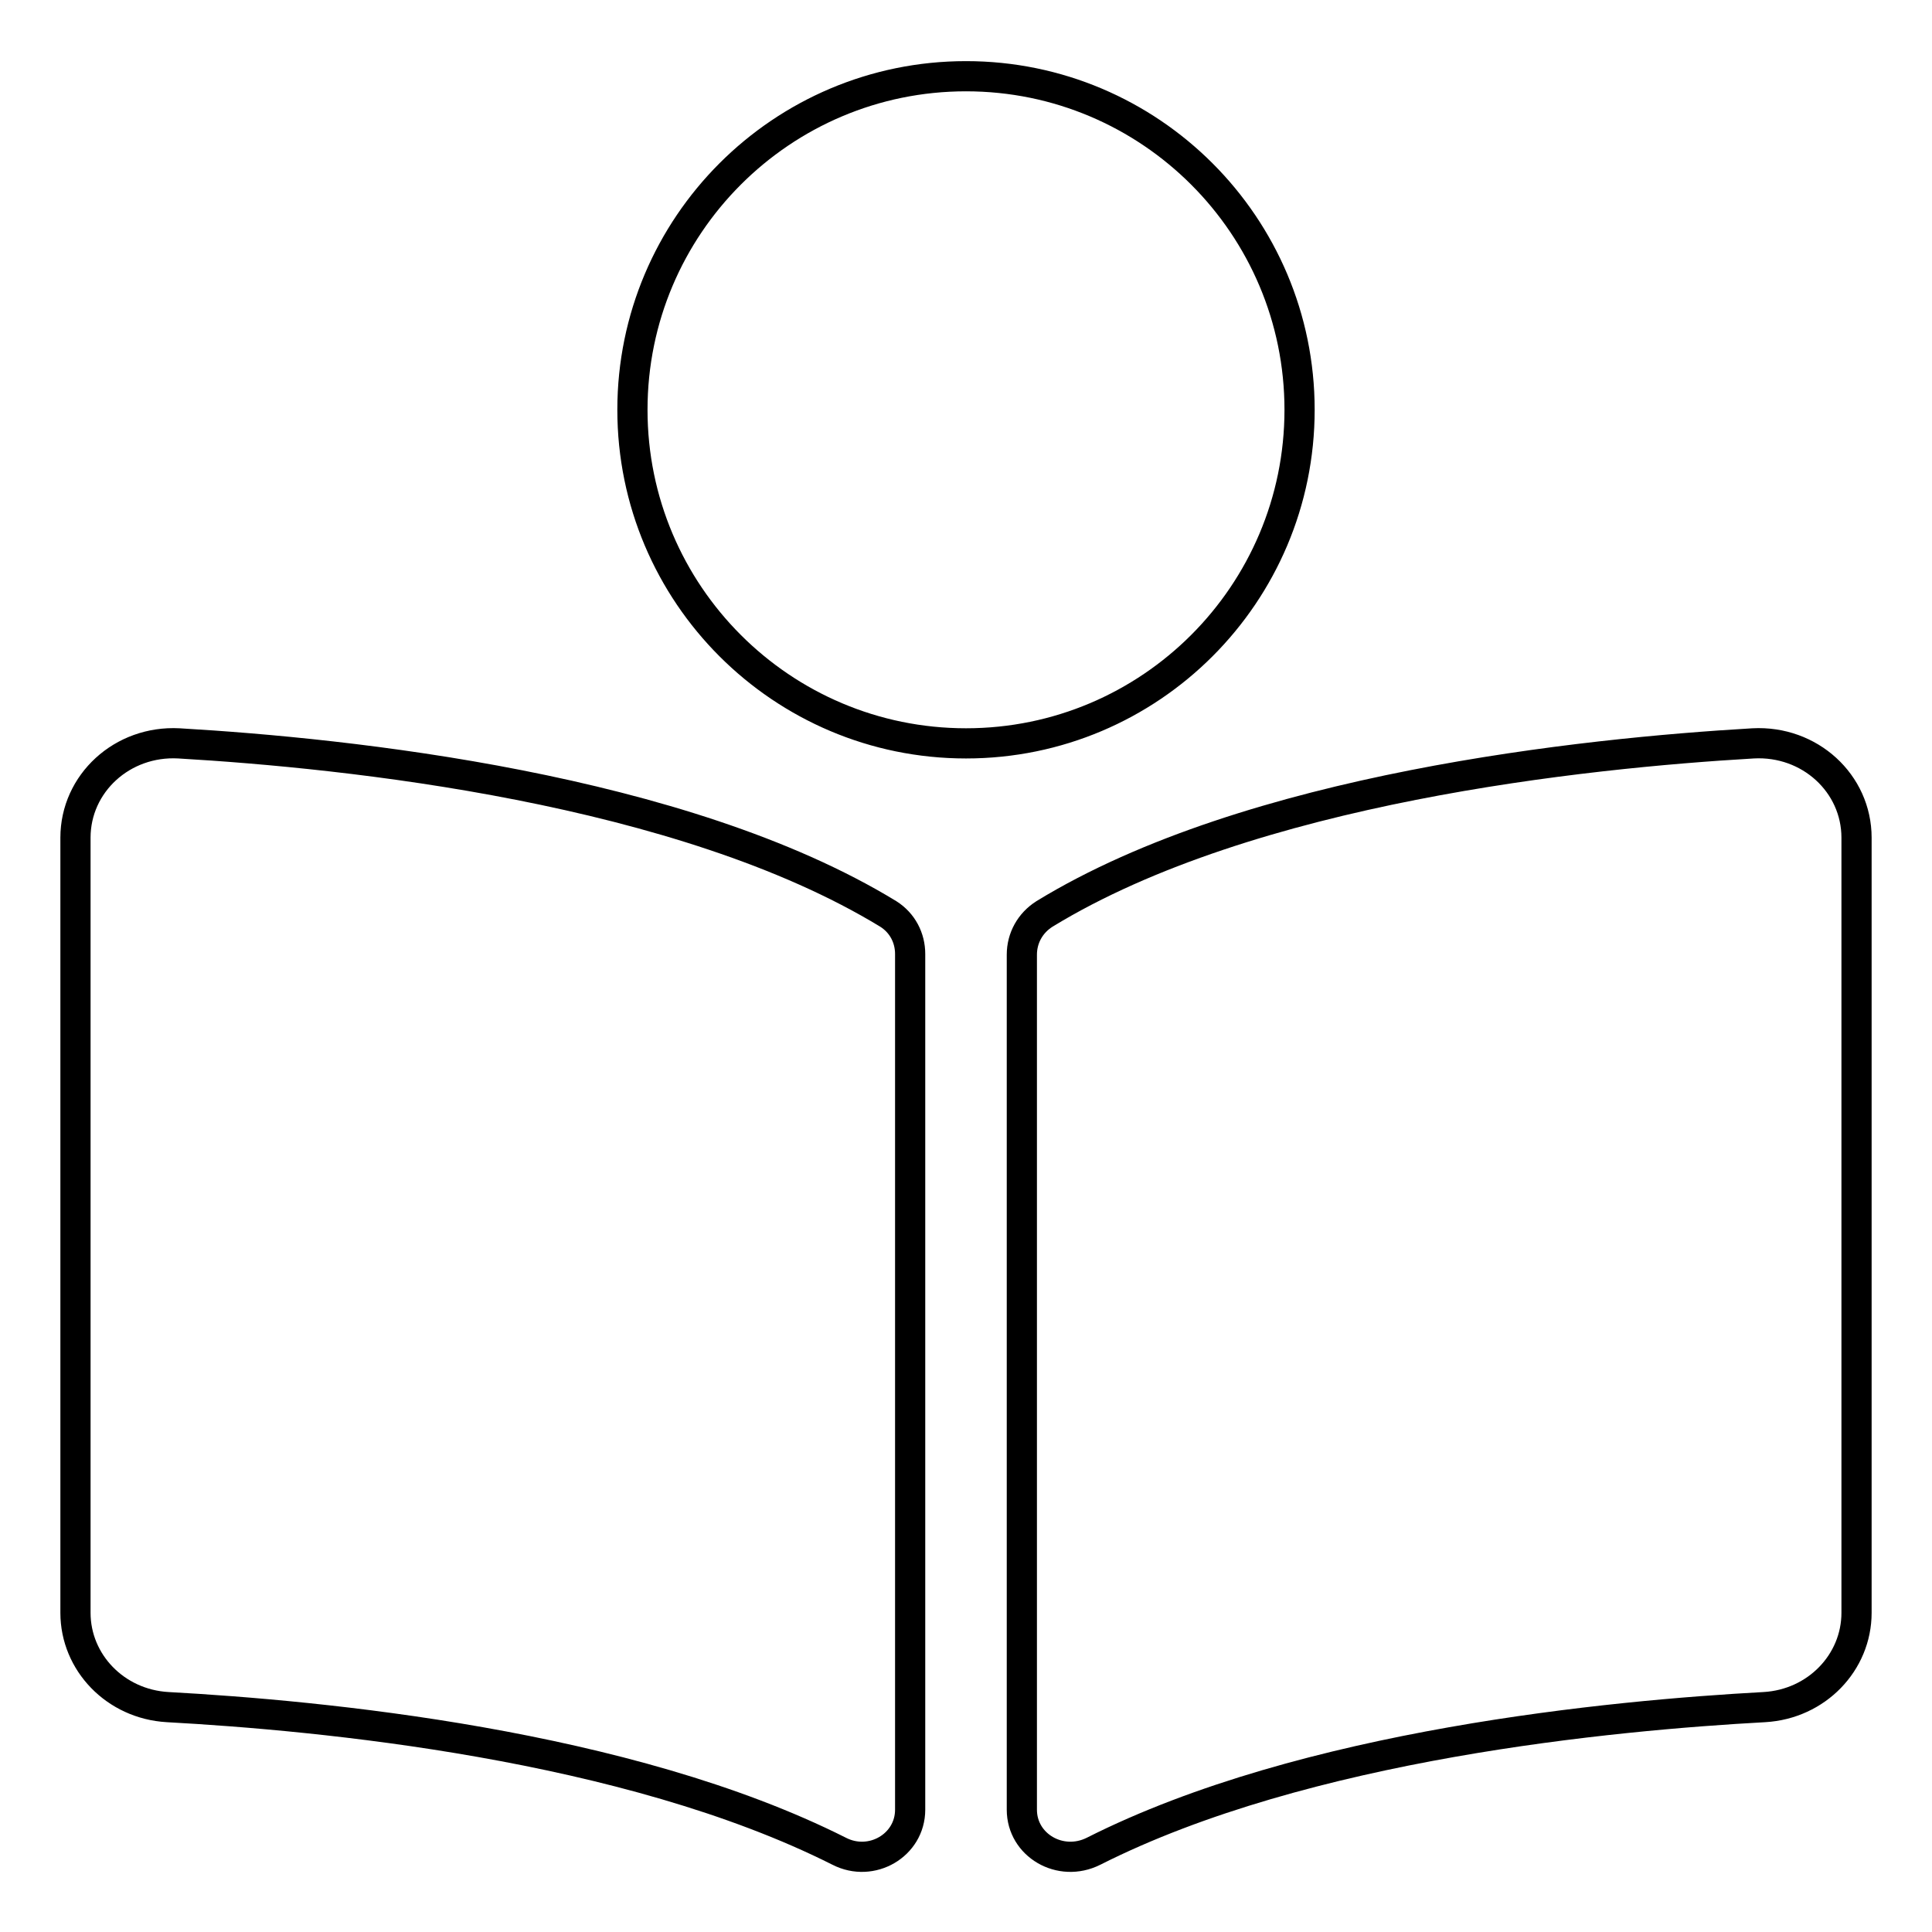
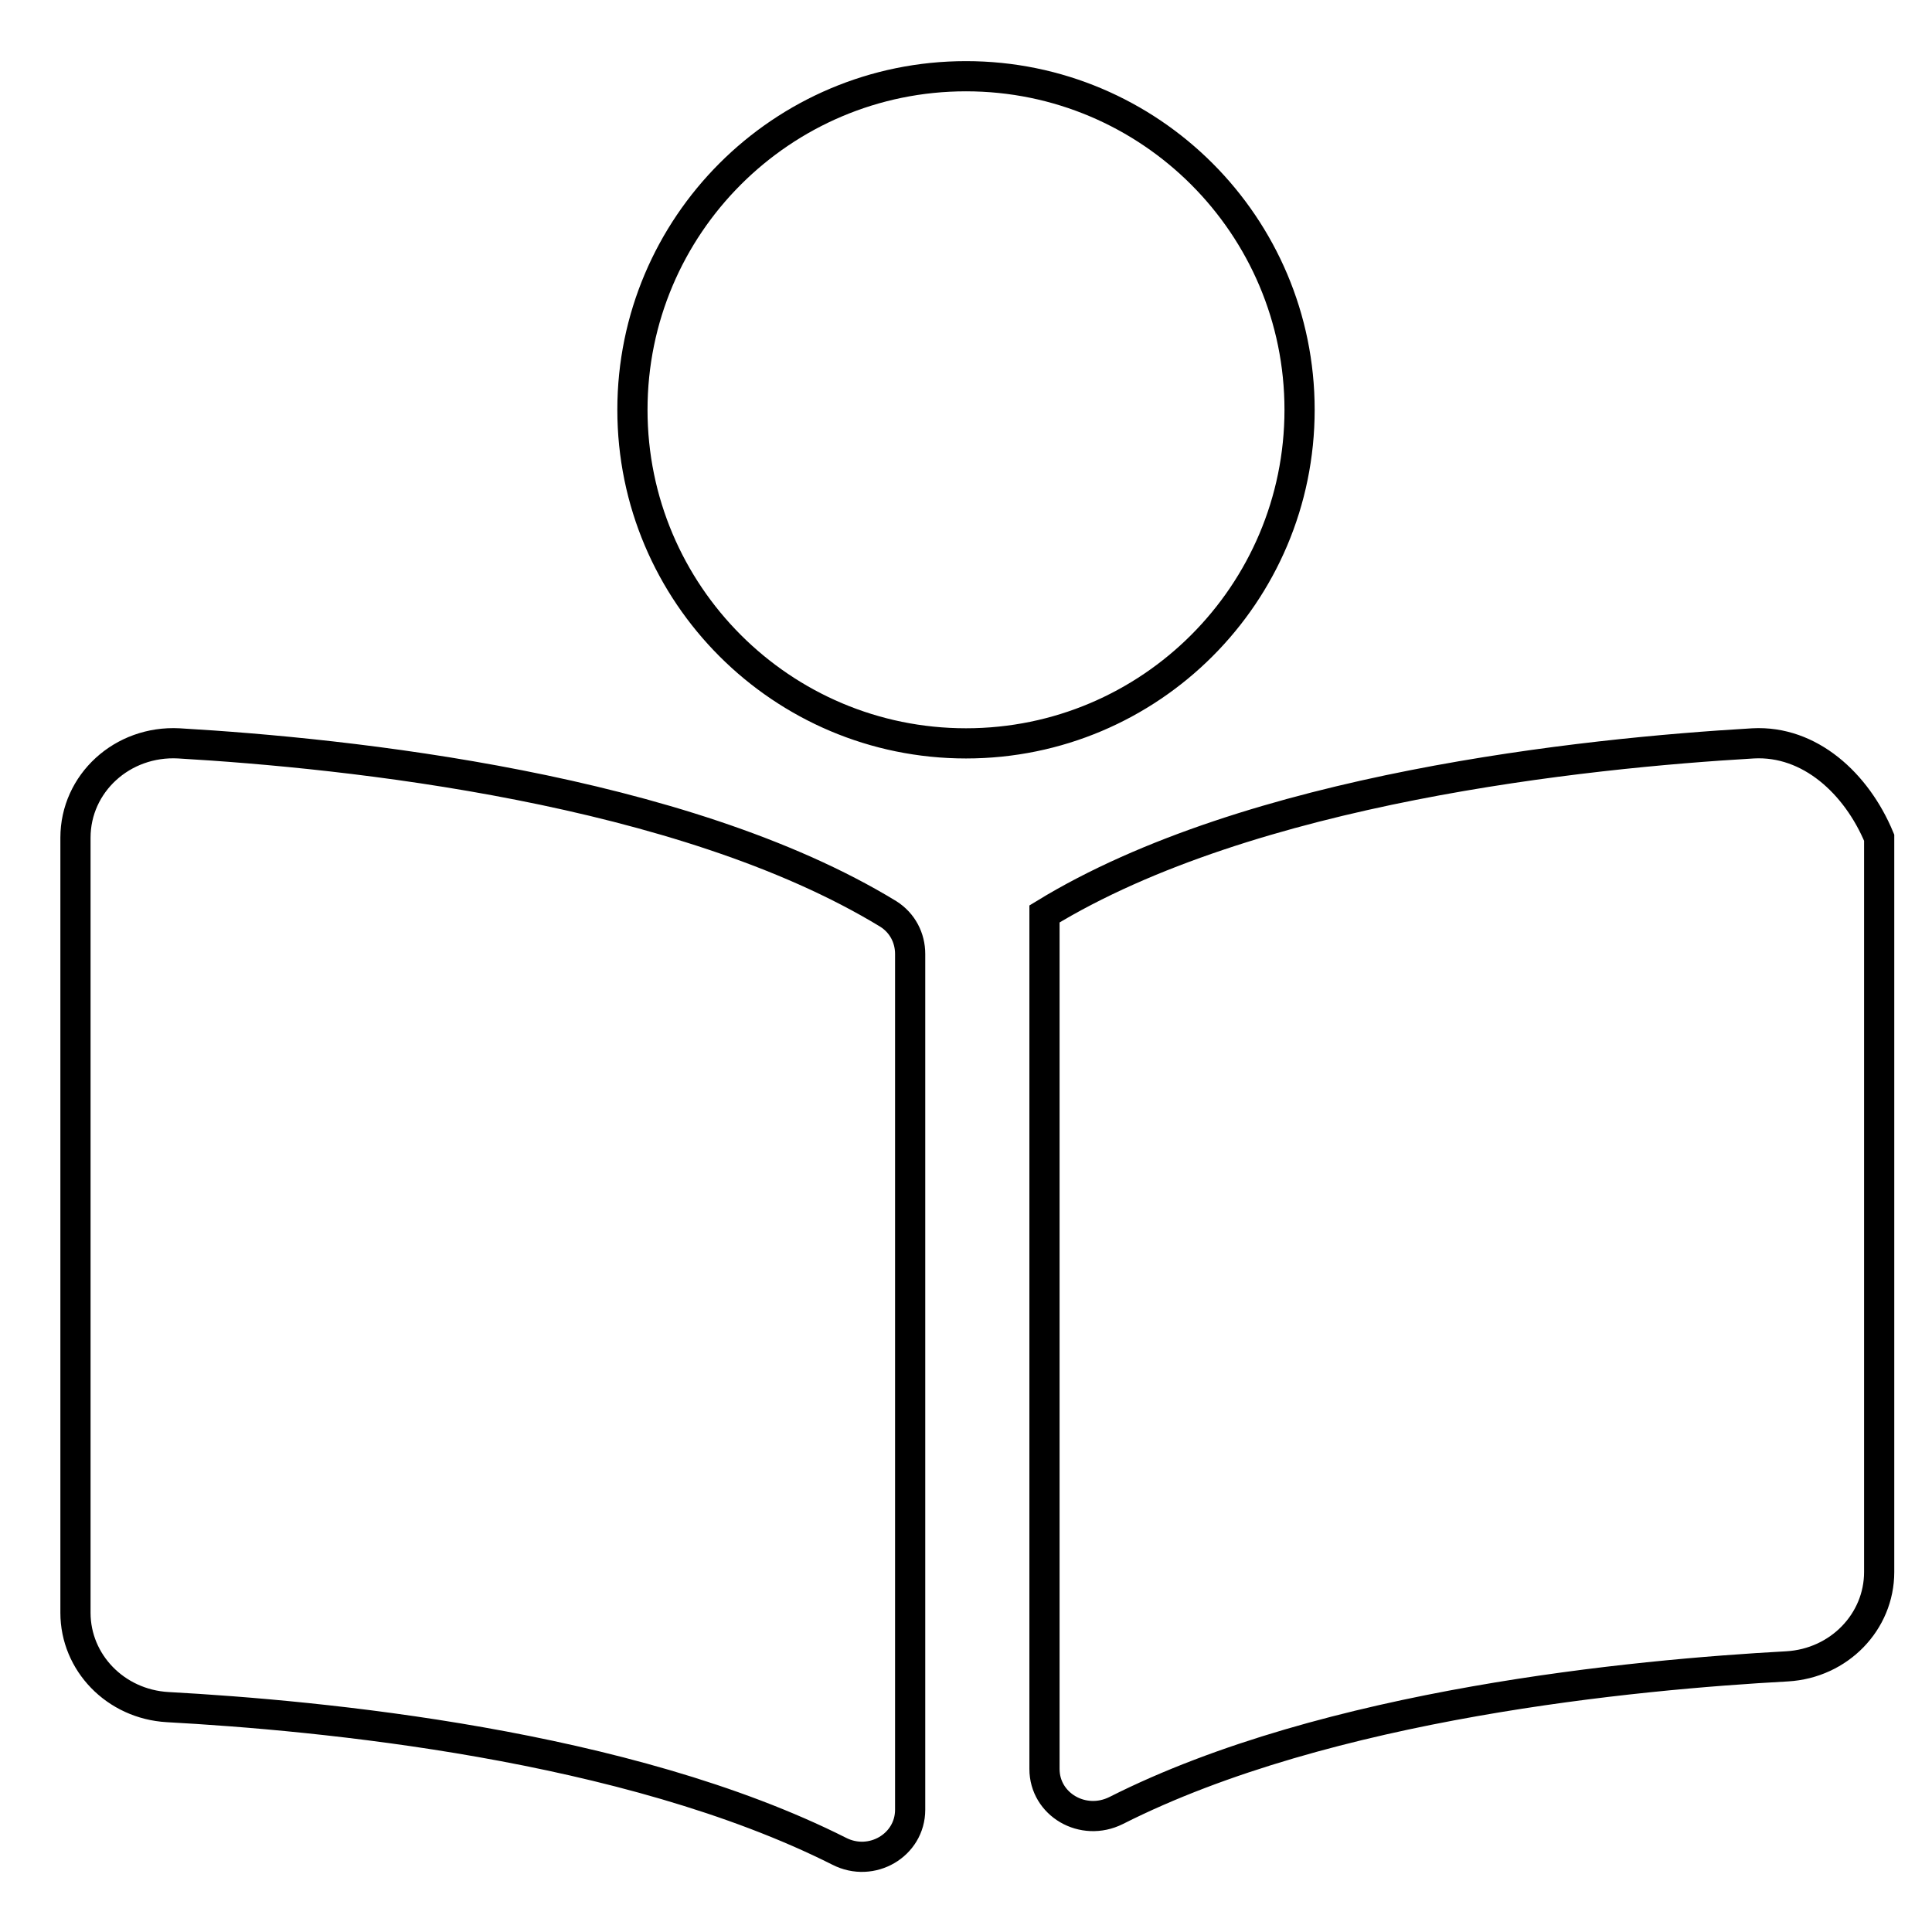
<svg xmlns="http://www.w3.org/2000/svg" version="1.1" x="0px" y="0px" viewBox="0 0 256 256" enable-background="new 0 0 256 256" xml:space="preserve">
  <g>
-     <path stroke-width="4" fill-opacity="0" stroke="#000000" d="M172.2,54.3c0-24.4-19.8-44.2-44.2-44.2c-24.4,0-44.2,19.8-44.2,44.2s19.8,44.2,44.2,44.2 C152.4,98.5,172.2,78.7,172.2,54.3z M117.7,121.1C90.3,104.4,46,99.8,23.7,98.5C16.2,98.1,10,103.8,10,111v102.7 c0,6.6,5.3,12.1,12.2,12.5c20.1,1.1,60.8,4.9,89,19.1c4.3,2.2,9.4-0.8,9.4-5.5V126.4C120.6,124.3,119.6,122.3,117.7,121.1z  M232.3,98.5c-22.3,1.3-66.6,5.9-93.9,22.6c-1.9,1.2-3,3.2-3,5.4v113.3c0,4.7,5.1,7.7,9.5,5.5c28.1-14.2,68.8-18,88.9-19.1 c6.9-0.4,12.2-5.9,12.2-12.5V111C246,103.8,239.8,98.1,232.3,98.5L232.3,98.5z" />
+     <path stroke-width="4" fill-opacity="0" stroke="#000000" d="M172.2,54.3c0-24.4-19.8-44.2-44.2-44.2c-24.4,0-44.2,19.8-44.2,44.2s19.8,44.2,44.2,44.2 C152.4,98.5,172.2,78.7,172.2,54.3z M117.7,121.1C90.3,104.4,46,99.8,23.7,98.5C16.2,98.1,10,103.8,10,111v102.7 c0,6.6,5.3,12.1,12.2,12.5c20.1,1.1,60.8,4.9,89,19.1c4.3,2.2,9.4-0.8,9.4-5.5V126.4C120.6,124.3,119.6,122.3,117.7,121.1z  M232.3,98.5c-22.3,1.3-66.6,5.9-93.9,22.6v113.3c0,4.7,5.1,7.7,9.5,5.5c28.1-14.2,68.8-18,88.9-19.1 c6.9-0.4,12.2-5.9,12.2-12.5V111C246,103.8,239.8,98.1,232.3,98.5L232.3,98.5z" />
  </g>
</svg>